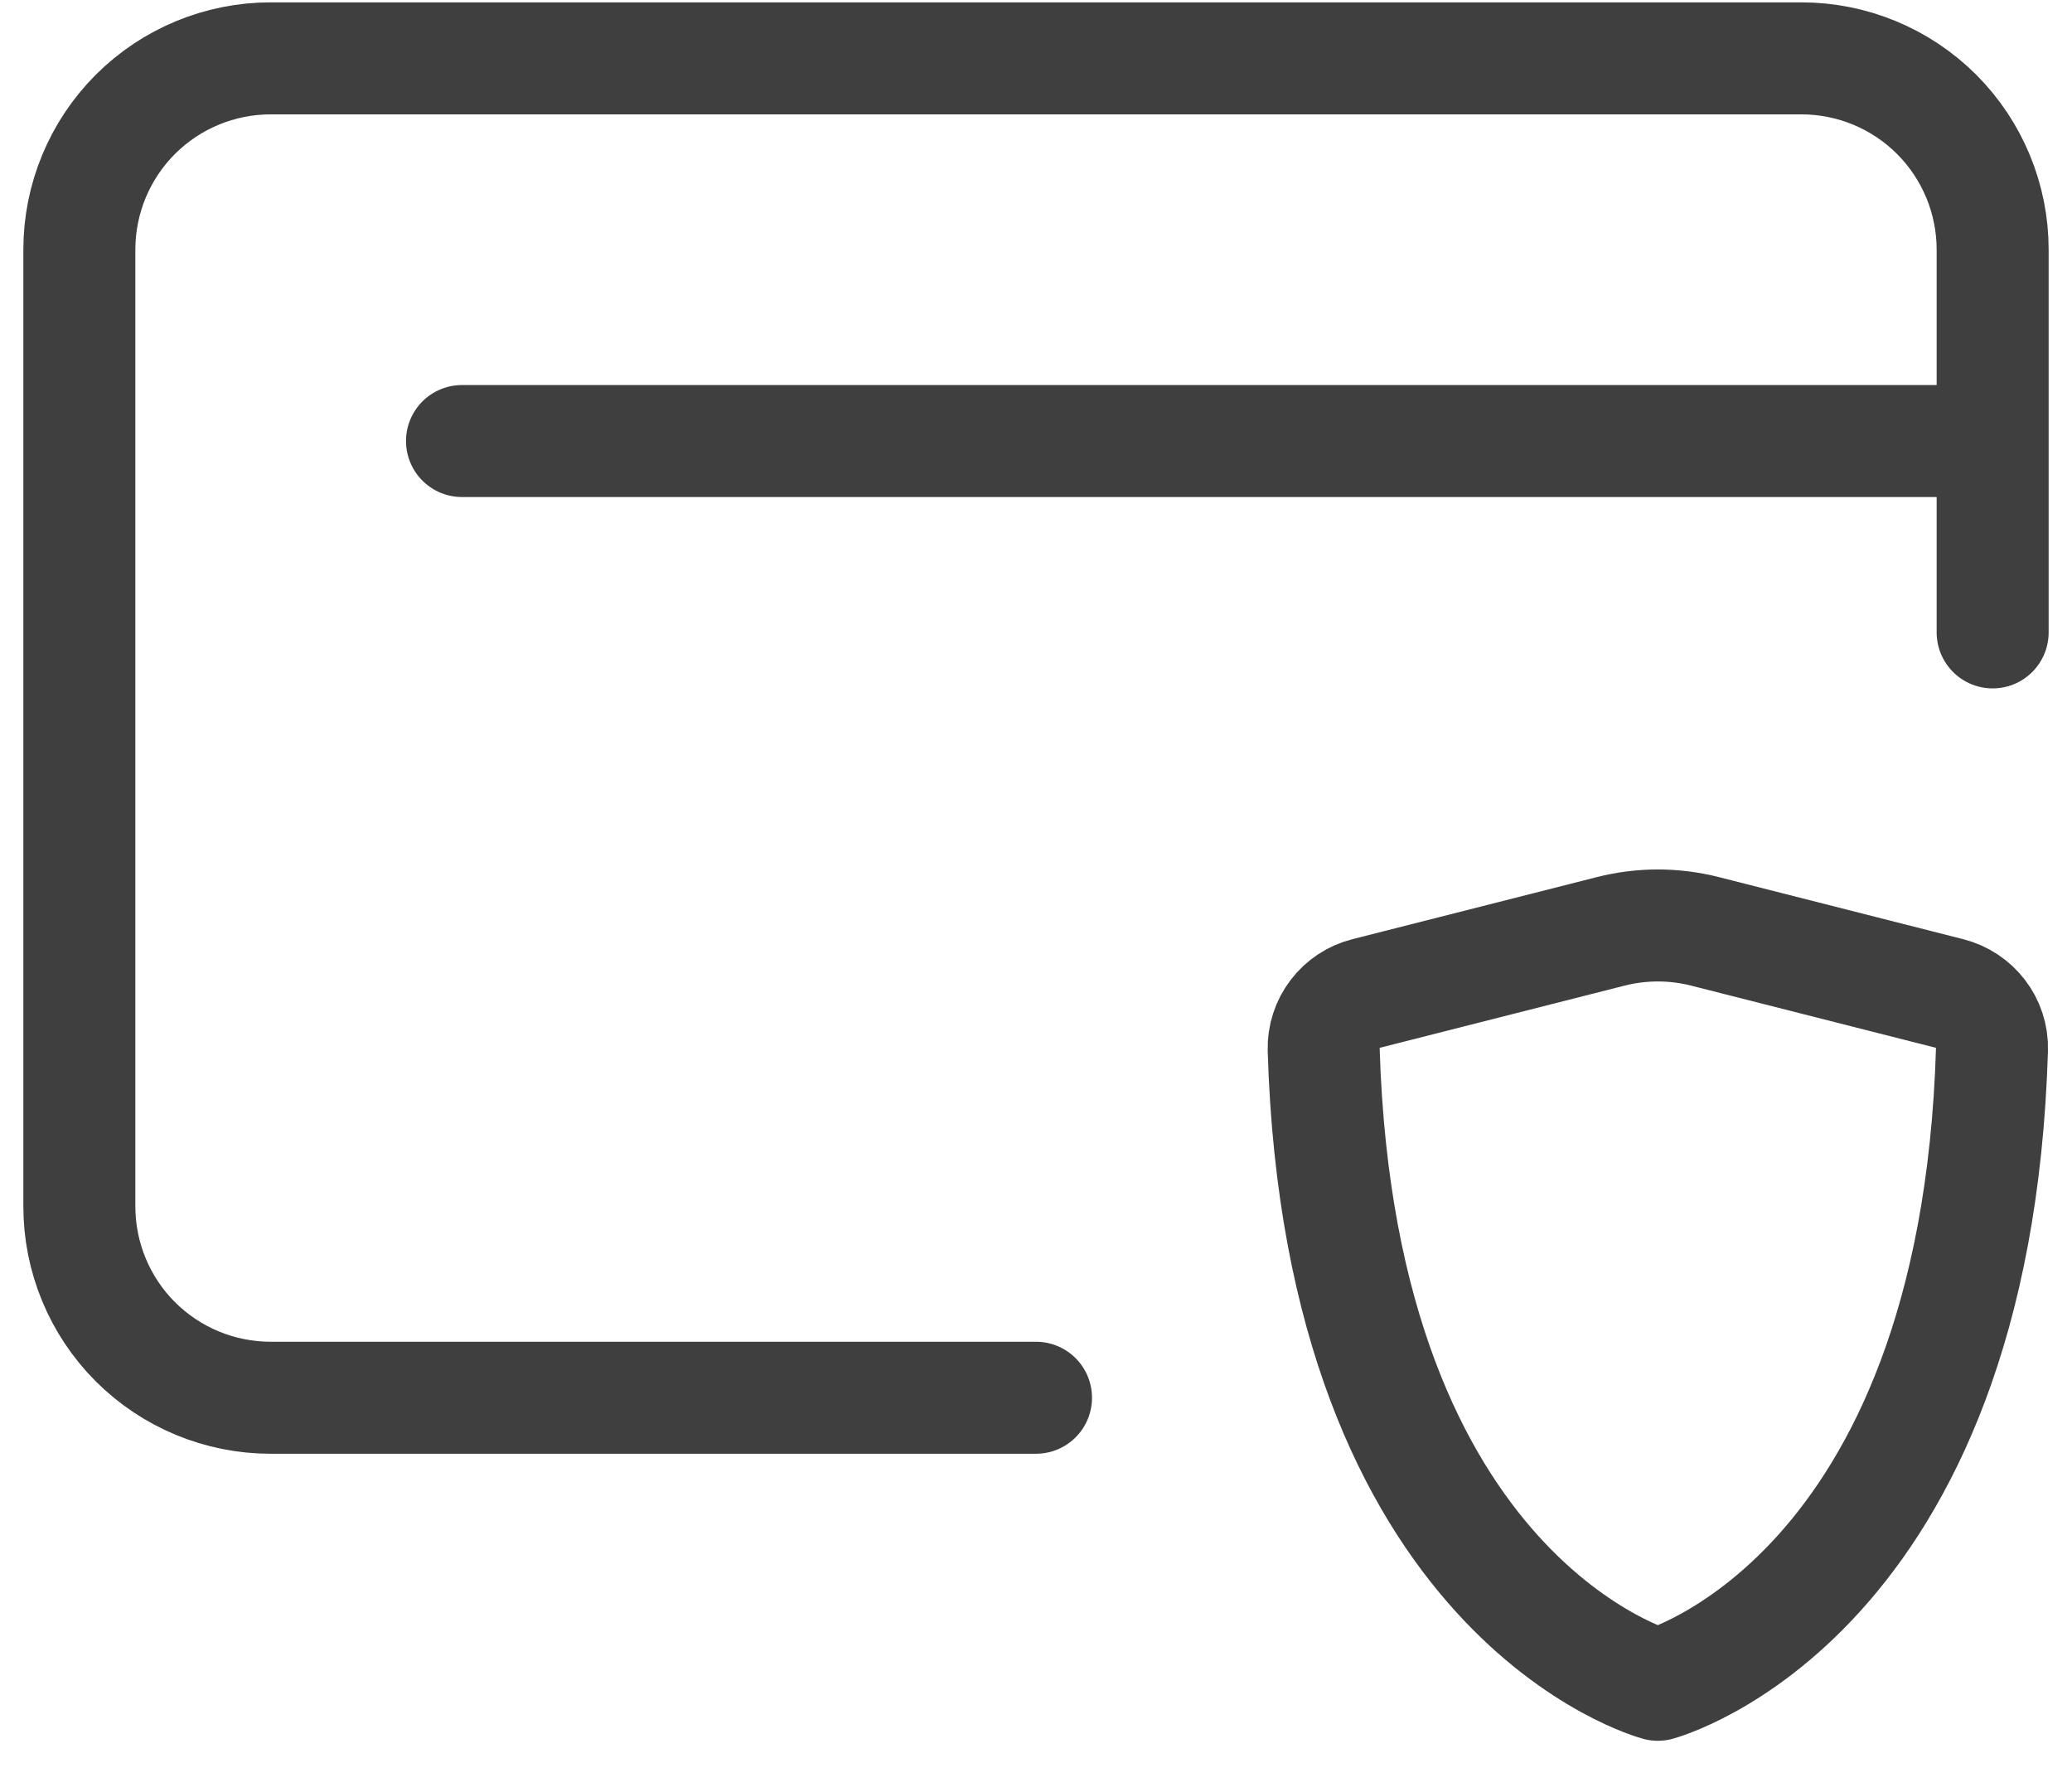
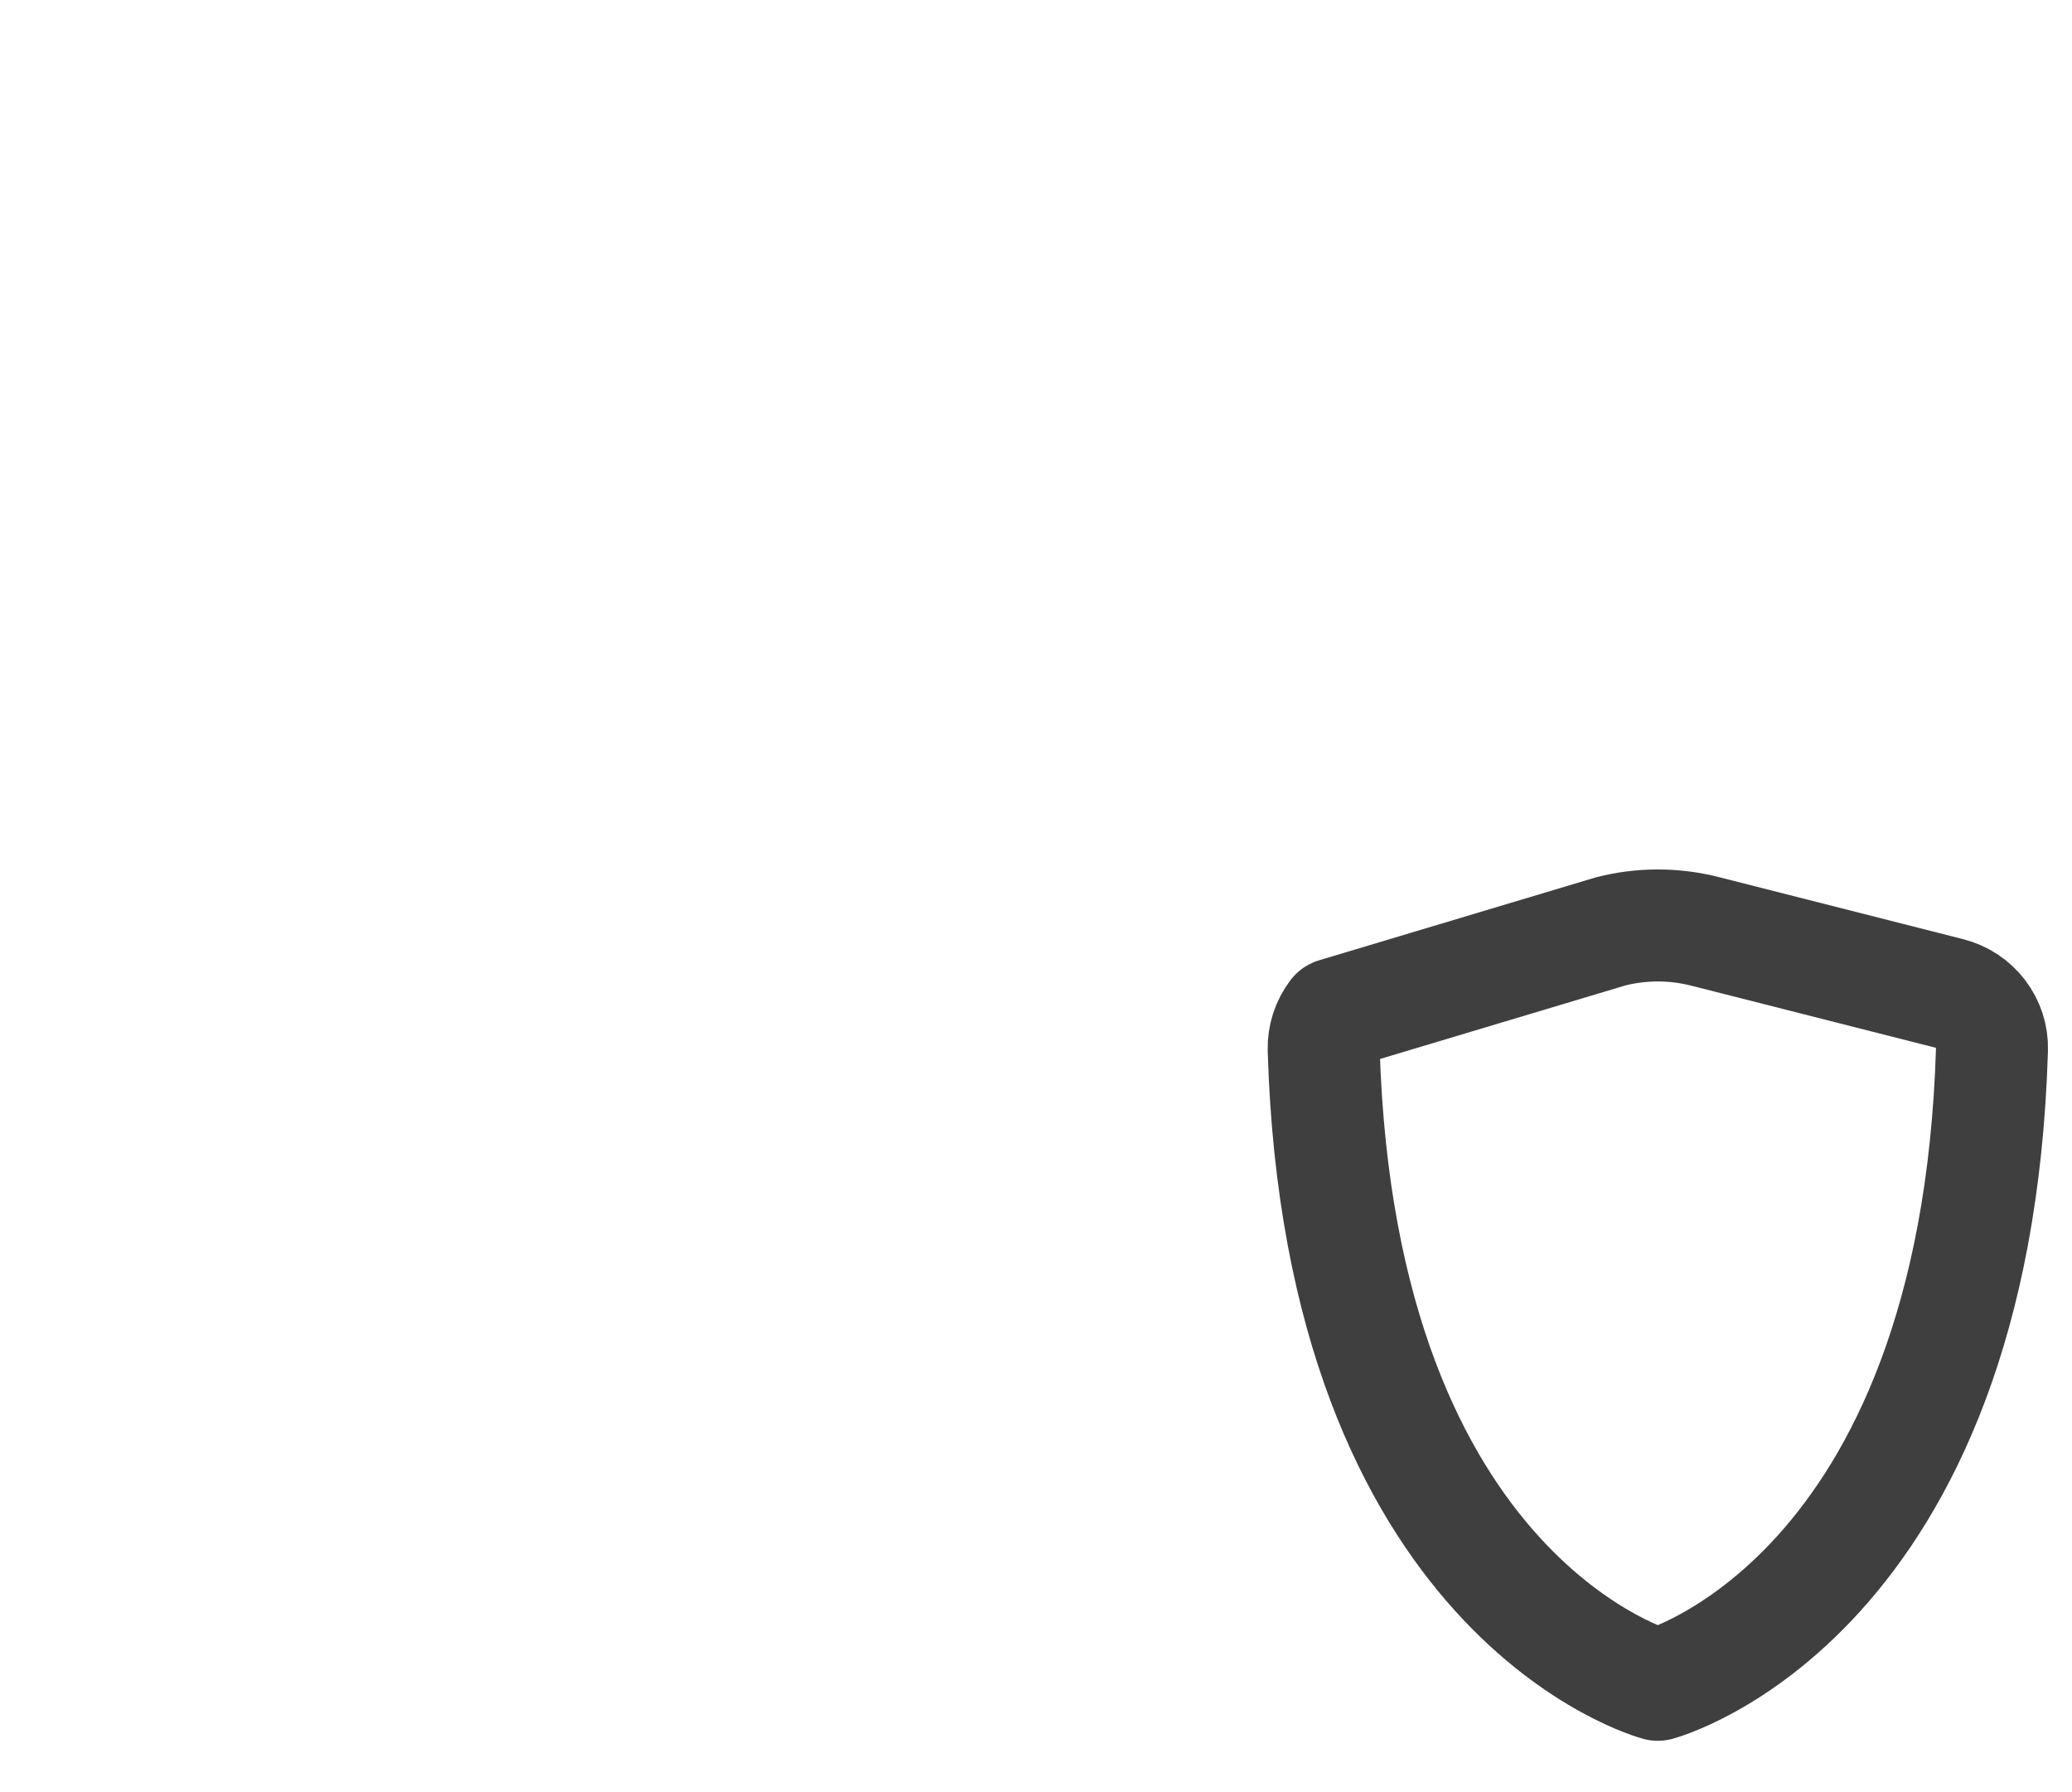
<svg xmlns="http://www.w3.org/2000/svg" width="37" height="32" viewBox="0 0 37 32" fill="none">
-   <path d="M35.583 7.875V4.458C35.583 3.552 35.223 2.683 34.583 2.042C33.942 1.402 33.073 1.042 32.167 1.042H4.833C3.927 1.042 3.058 1.402 2.417 2.042C1.777 2.683 1.417 3.552 1.417 4.458V21.542C1.417 22.448 1.777 23.317 2.417 23.958C3.058 24.598 3.927 24.958 4.833 24.958H18.5M35.583 7.875H8.25M35.583 7.875V11.292" stroke="#3F3F3F" stroke-width="2" stroke-linecap="round" stroke-linejoin="round" />
-   <path d="M30.445 16.63L34.811 17.739C35.266 17.855 35.585 18.268 35.571 18.737C35.277 28.573 29.604 30.083 29.604 30.083C29.604 30.083 23.931 28.573 23.637 18.737C23.632 18.509 23.704 18.286 23.842 18.105C23.98 17.923 24.176 17.794 24.397 17.739L28.764 16.63C29.315 16.49 29.893 16.49 30.445 16.63Z" stroke="#3F3F3F" stroke-width="2" stroke-linecap="round" stroke-linejoin="round" />
+   <path d="M30.445 16.63L34.811 17.739C35.266 17.855 35.585 18.268 35.571 18.737C35.277 28.573 29.604 30.083 29.604 30.083C29.604 30.083 23.931 28.573 23.637 18.737C23.632 18.509 23.704 18.286 23.842 18.105L28.764 16.63C29.315 16.49 29.893 16.49 30.445 16.63Z" stroke="#3F3F3F" stroke-width="2" stroke-linecap="round" stroke-linejoin="round" />
</svg>